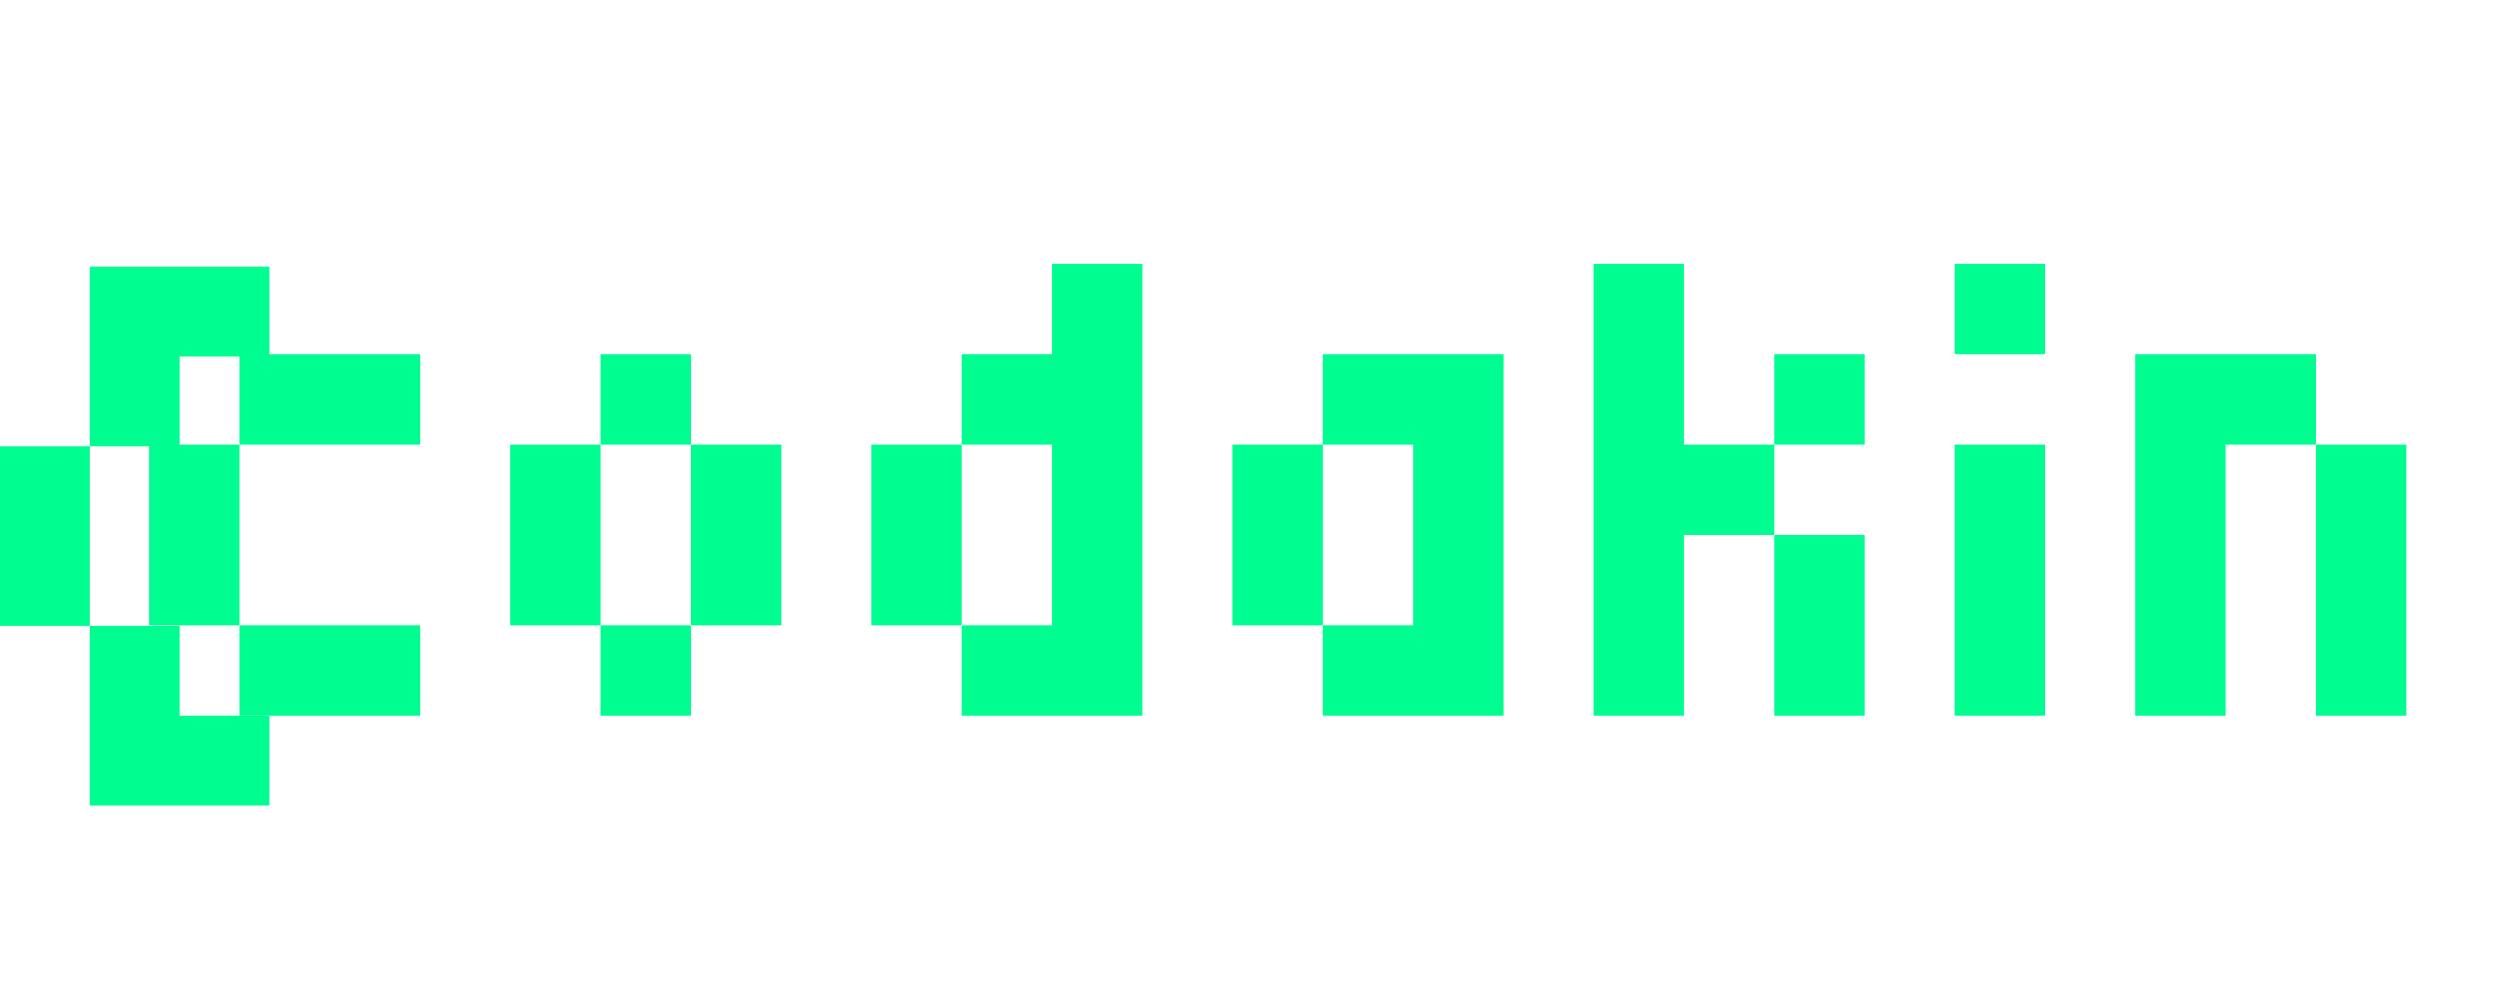
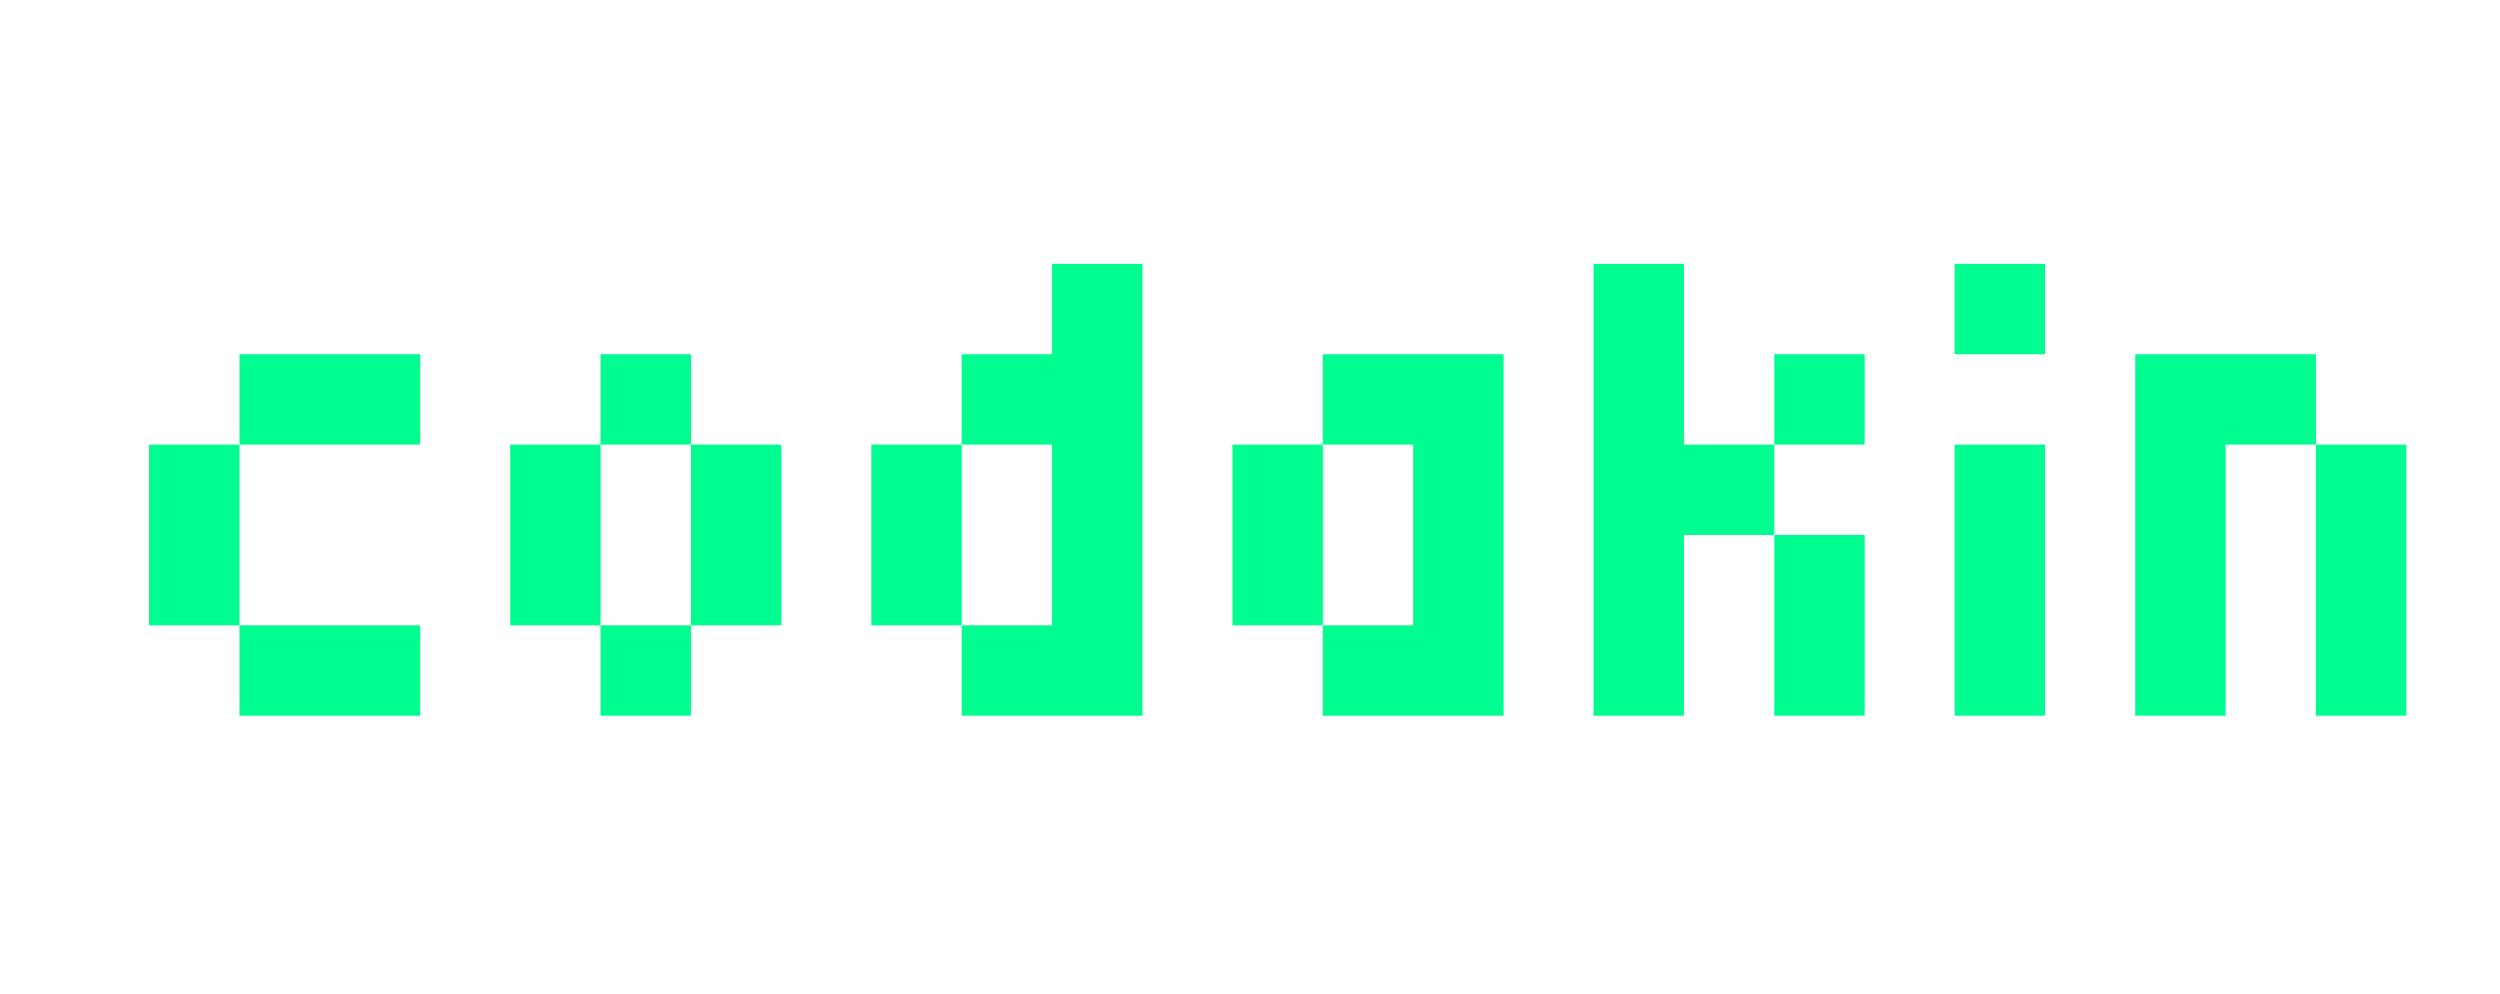
<svg xmlns="http://www.w3.org/2000/svg" width="503" height="200" viewBox="0 0 503 200" fill="none">
  <path d="M48.182 71.273H66.364V89.454H48.182V71.273ZM30 89.454H48.182V107.636H30V89.454ZM30 107.636H48.182V125.818H30V107.636ZM48.182 125.818H66.364V144H48.182V125.818ZM66.364 71.273H84.546V89.454H66.364V71.273ZM66.364 125.818H84.546V144H66.364V125.818ZM102.656 89.454H120.838V107.636H102.656V89.454ZM102.656 107.636H120.838V125.818H102.656V107.636ZM120.838 125.818H139.02V144H120.838V125.818ZM139.02 107.636H157.202V125.818H139.02V107.636ZM139.02 89.454H157.202V107.636H139.02V89.454ZM120.838 71.273H139.02V89.454H120.838V71.273ZM211.676 53.091H229.858V71.273H211.676V53.091ZM211.676 71.273H229.858V89.454H211.676V71.273ZM211.676 89.454H229.858V107.636H211.676V89.454ZM211.676 107.636H229.858V125.818H211.676V107.636ZM211.676 125.818H229.858V144H211.676V125.818ZM193.494 71.273H211.676V89.454H193.494V71.273ZM175.312 89.454H193.494V107.636H175.312V89.454ZM175.312 107.636H193.494V125.818H175.312V107.636ZM193.494 125.818H211.676V144H193.494V125.818ZM284.332 71.273H302.514V89.454H284.332V71.273ZM284.332 89.454H302.514V107.636H284.332V89.454ZM284.332 107.636H302.514V125.818H284.332V107.636ZM284.332 125.818H302.514V144H284.332V125.818ZM266.151 71.273H284.332V89.454H266.151V71.273ZM266.151 125.818H284.332V144H266.151V125.818ZM247.969 89.454H266.151V107.636H247.969V89.454ZM247.969 107.636H266.151V125.818H247.969V107.636ZM320.625 53.091H338.807V71.273H320.625V53.091ZM320.625 71.273H338.807V89.454H320.625V71.273ZM320.625 89.454H338.807V107.636H320.625V89.454ZM320.625 107.636H338.807V125.818H320.625V107.636ZM320.625 125.818H338.807V144H320.625V125.818ZM338.807 89.454H356.989V107.636H338.807V89.454ZM356.989 71.273H375.17V89.454H356.989V71.273ZM356.989 107.636H375.17V125.818H356.989V107.636ZM356.989 125.818H375.17V144H356.989V125.818ZM393.281 125.818H411.463V144H393.281V125.818ZM393.281 107.636H411.463V125.818H393.281V107.636ZM393.281 89.454H411.463V107.636H393.281V89.454ZM393.281 53.091H411.463V71.273H393.281V53.091ZM429.609 125.818H447.791V144H429.609V125.818ZM429.609 107.636H447.791V125.818H429.609V107.636ZM429.609 89.454H447.791V107.636H429.609V89.454ZM429.609 71.273H447.791V89.454H429.609V71.273ZM447.791 71.273H465.973V89.454H447.791V71.273ZM465.973 89.454H484.155V107.636H465.973V89.454ZM465.973 107.636H484.155V125.818H465.973V107.636ZM465.973 125.818H484.155V144H465.973V125.818Z" fill="#00FD8F" />
-   <path d="M36.138 53.654H54.207V71.724H36.138V53.654ZM18.069 53.654H36.138V71.724H18.069V53.654ZM18.069 71.724H36.138V89.793H18.069V71.724ZM0 89.793H18.069V107.862H0V89.793ZM0 107.862H18.069V125.931H0V107.862ZM18.069 125.931H36.138V144H18.069V125.931ZM18.069 144H36.138V162.069H18.069V144ZM36.138 144H54.207V162.069H36.138V144Z" fill="#00FD8F" />
</svg>